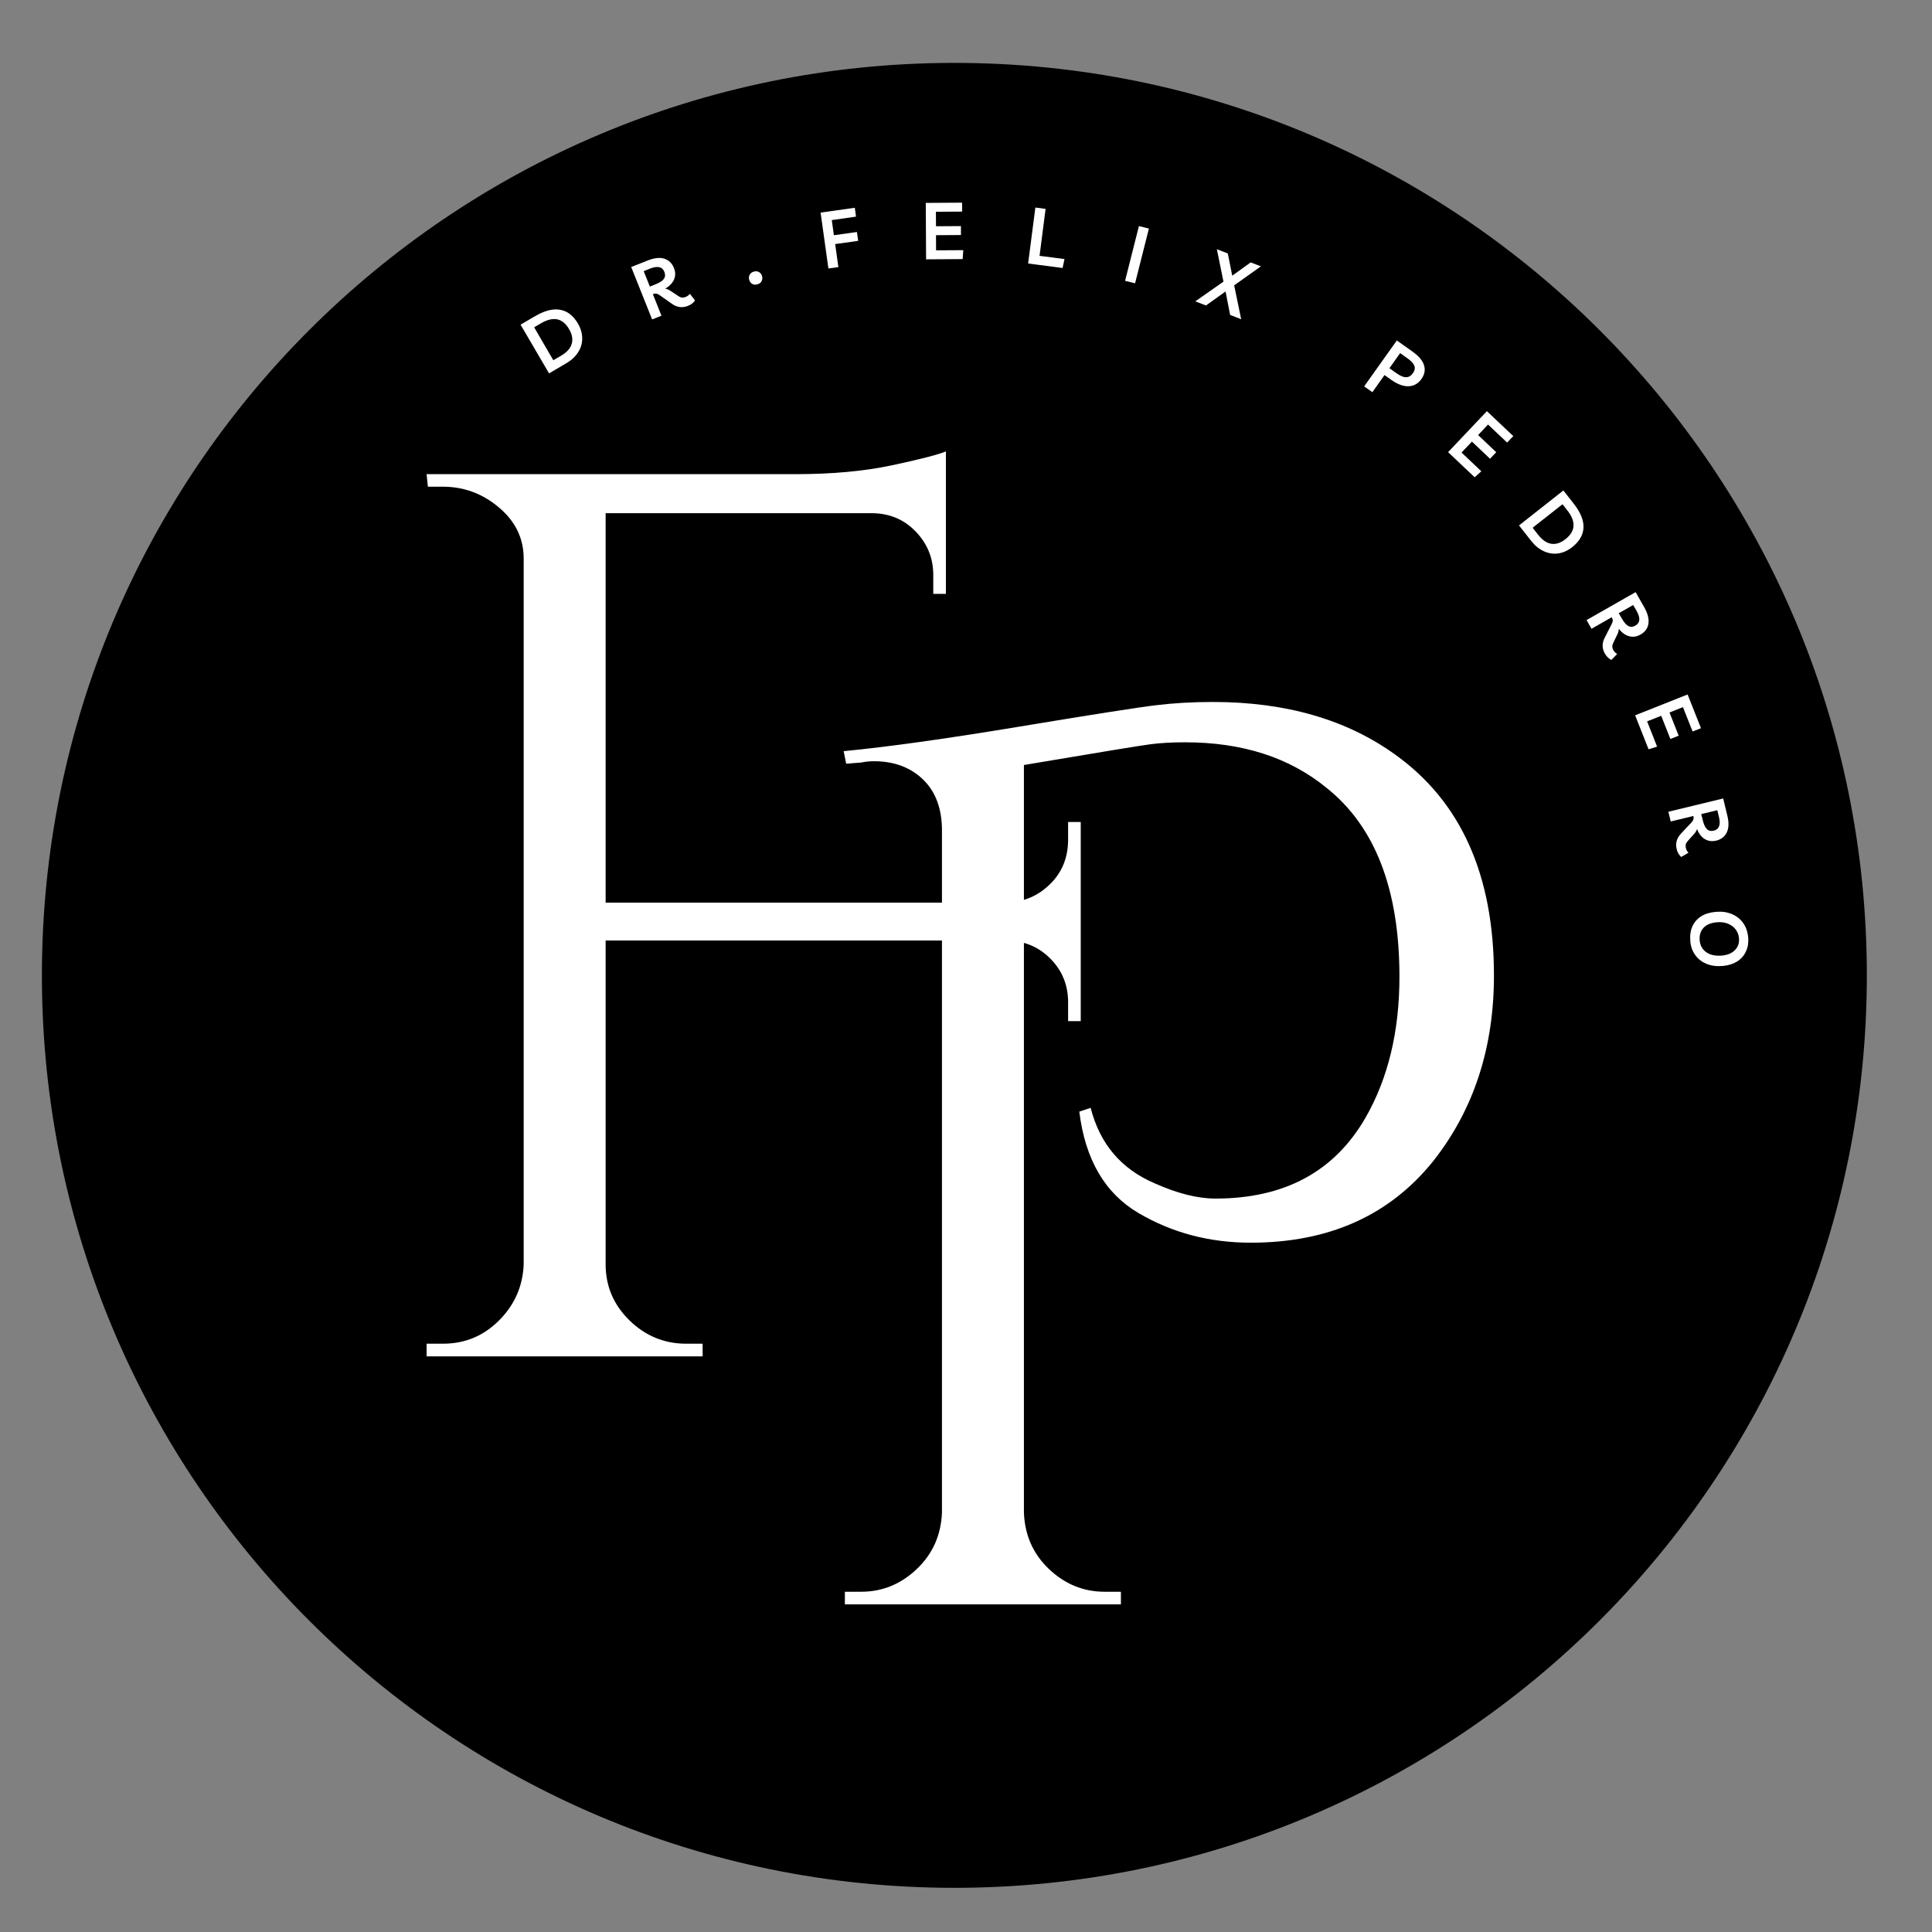
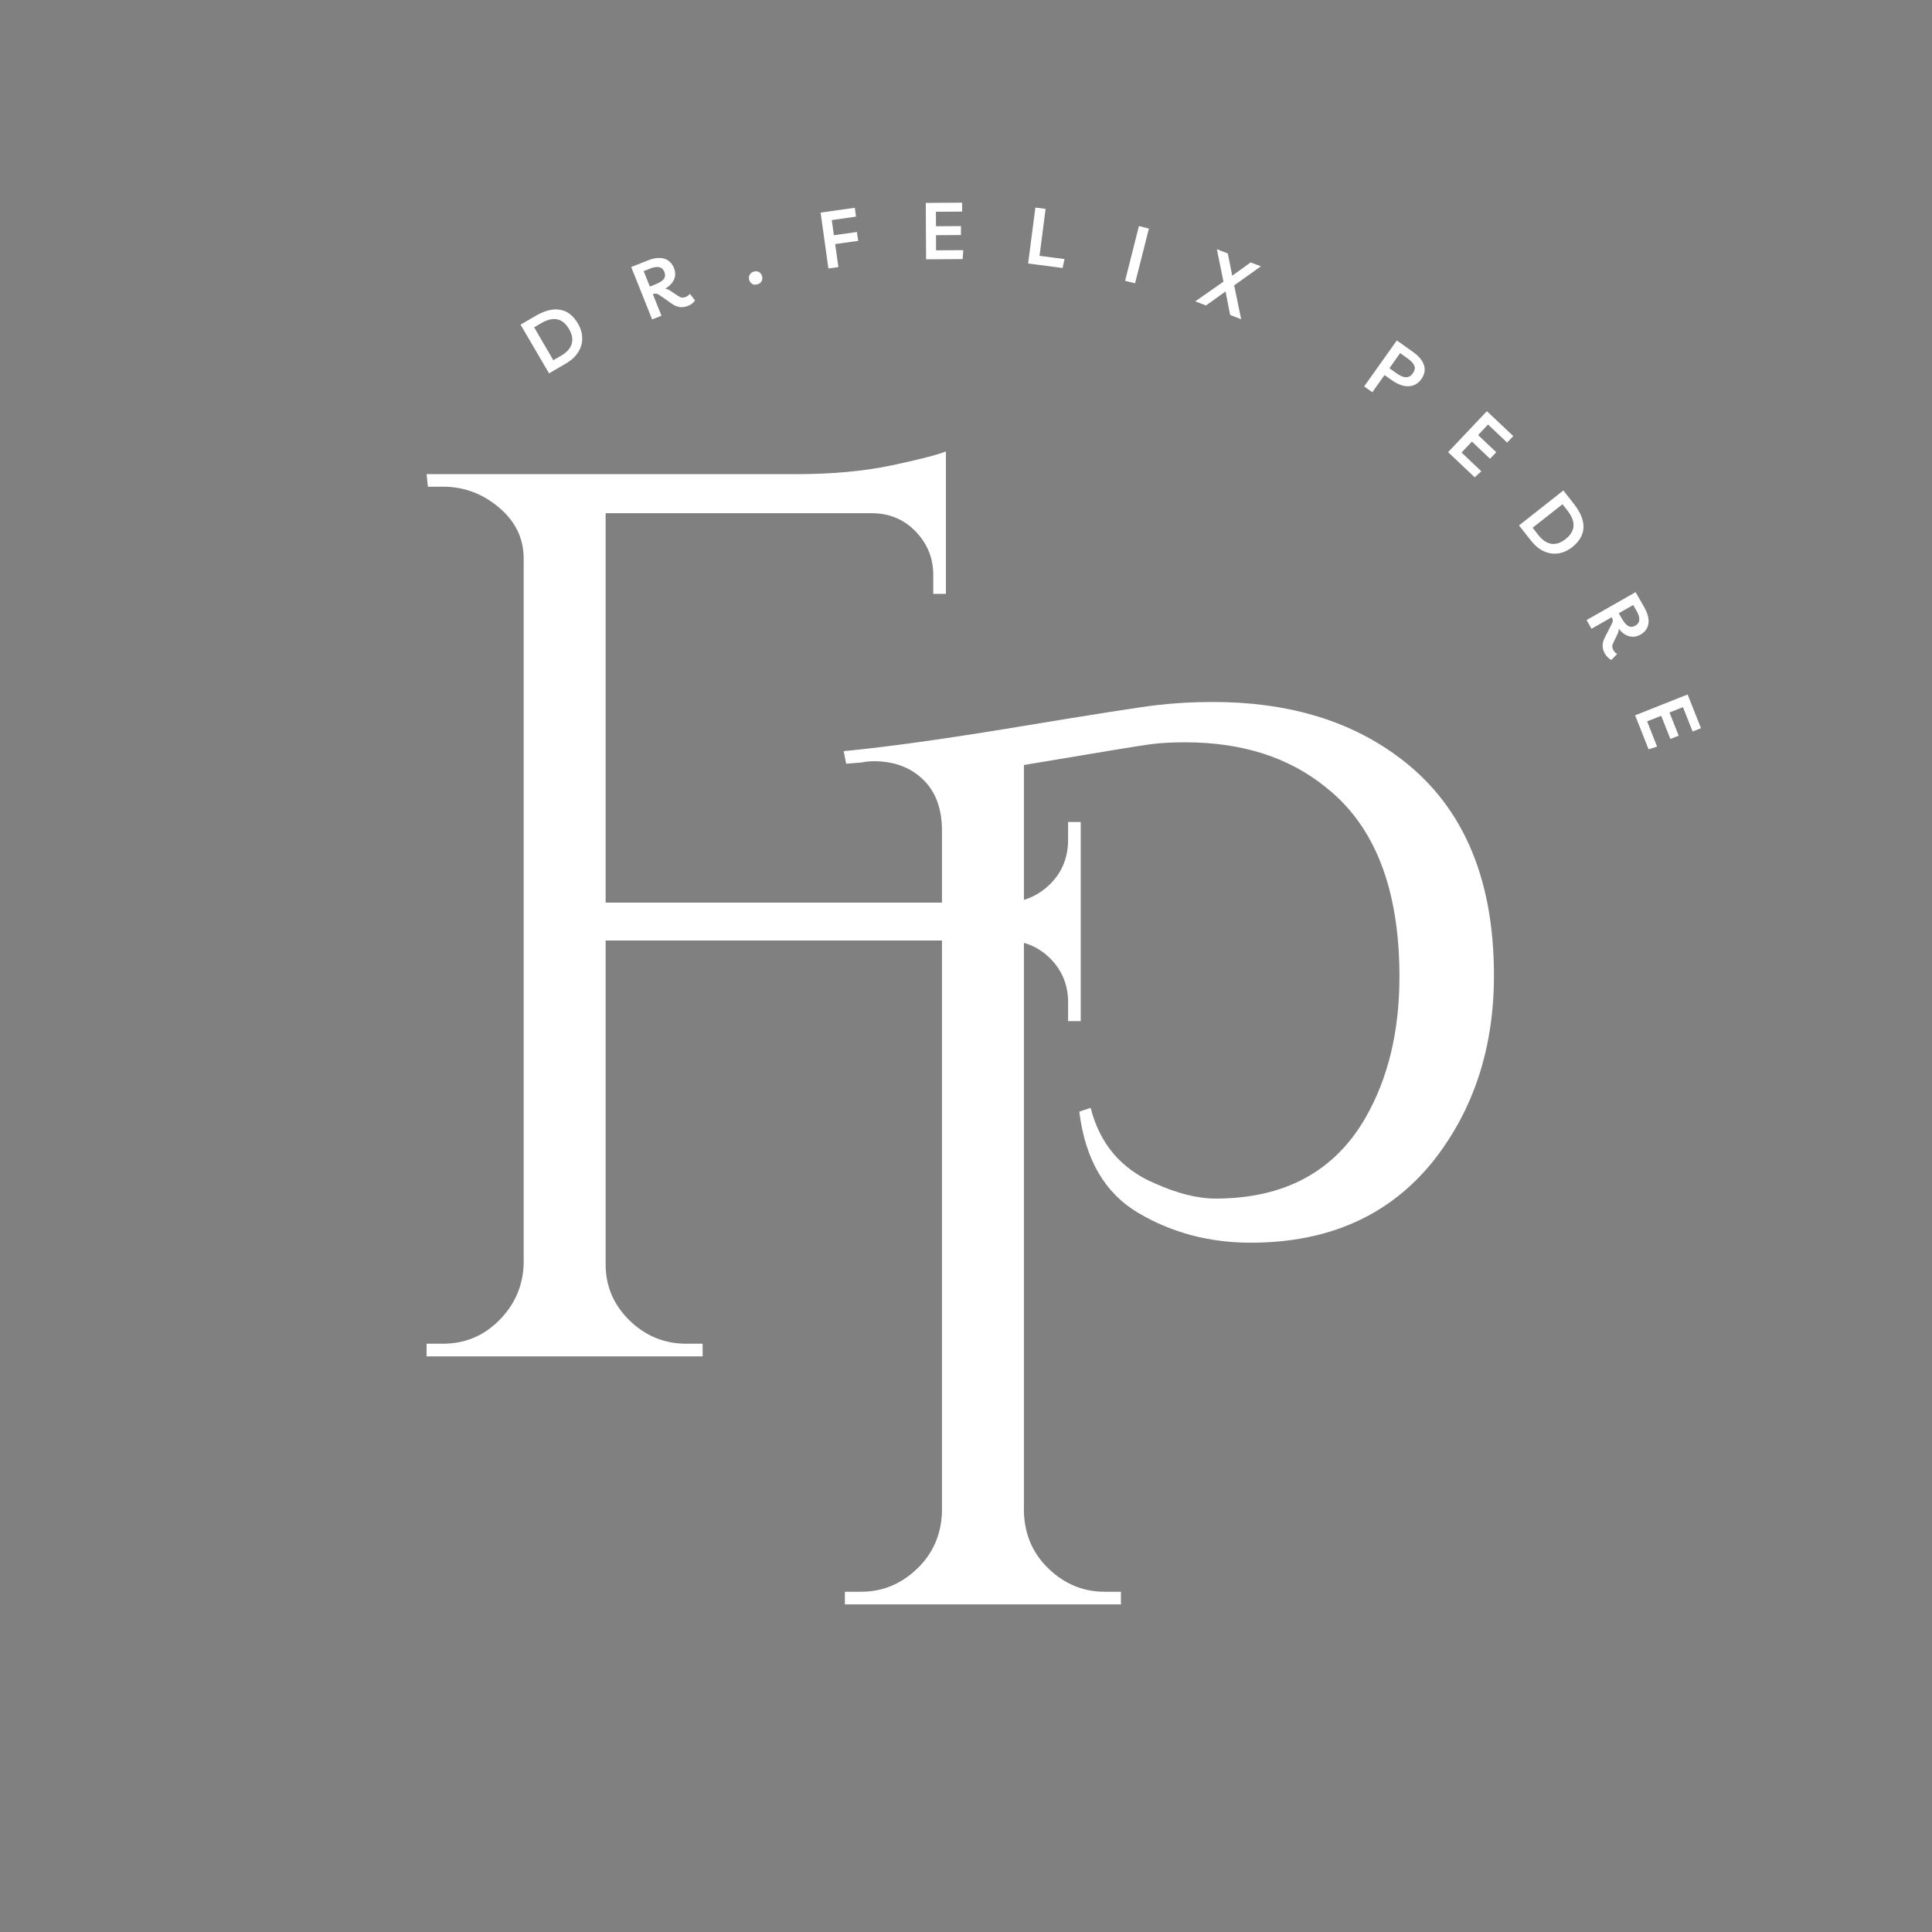
<svg xmlns="http://www.w3.org/2000/svg" width="500" zoomAndPan="magnify" viewBox="0 0 375 375" height="500" preserveAspectRatio="xMidYMid meet" version="1.0">
  <rect x="0" y="0" width="375" height="375" fill="#808080" stroke="none" />
  <defs>
    <g />
    <clipPath id="4e5423e636">
      <path d="M 8.133 12.207 L 362.352 12.207 L 362.352 366.426 L 8.133 366.426 Z M 8.133 12.207 " clip-rule="nonzero" />
    </clipPath>
    <clipPath id="0fa3b4d9c4">
-       <path d="M 185.242 12.207 C 87.426 12.207 8.133 91.504 8.133 189.316 C 8.133 287.133 87.426 366.426 185.242 366.426 C 283.055 366.426 362.352 287.133 362.352 189.316 C 362.352 91.504 283.055 12.207 185.242 12.207 Z M 185.242 12.207 " clip-rule="nonzero" />
-     </clipPath>
+       </clipPath>
  </defs>
  <g clip-path="url(#4e5423e636)">
    <g clip-path="url(#0fa3b4d9c4)">
      <path fill="#000000" d="M 8.133 12.207 L 362.352 12.207 L 362.352 366.426 L 8.133 366.426 Z M 8.133 12.207 " fill-opacity="1" fill-rule="nonzero" />
    </g>
  </g>
  <g fill="#ffffff" fill-opacity="1">
    <g transform="translate(149.319, 311.409)">
      <g>
        <path d="M 86.109 -175.156 C 100.297 -175.156 112.117 -171.727 121.578 -164.875 C 134.297 -155.738 140.656 -141.469 140.656 -122.062 C 140.656 -108.039 136.742 -96.055 128.922 -86.109 C 120.441 -75.504 108.617 -70.203 93.453 -70.203 C 85.453 -70.203 78.191 -72.117 71.672 -75.953 C 65.148 -79.785 61.316 -86.348 60.172 -95.641 L 62.375 -96.375 C 64.164 -89.363 68.328 -84.473 74.859 -81.703 C 79.254 -79.742 83.164 -78.766 86.594 -78.766 C 99.969 -78.766 109.672 -83.984 115.703 -94.422 C 120.109 -102.086 122.312 -111.223 122.312 -121.828 C 122.312 -138.785 117.582 -151.016 108.125 -158.516 C 100.945 -164.391 91.812 -167.328 80.719 -167.328 C 78.113 -167.328 75.875 -167.203 74 -166.953 C 72.125 -166.711 63.93 -165.367 49.422 -162.922 L 49.422 -17.859 C 49.578 -13.453 51.203 -9.781 54.297 -6.844 C 57.398 -3.914 60.988 -2.453 65.062 -2.453 L 68.25 -2.453 L 68.25 0 L 14.672 0 L 14.672 -2.453 L 17.859 -2.453 C 21.93 -2.453 25.516 -3.914 28.609 -6.844 C 31.711 -9.781 33.348 -13.453 33.516 -17.859 L 33.516 -150.203 C 33.516 -154.441 32.289 -157.742 29.844 -160.109 C 27.395 -162.473 24.211 -163.656 20.297 -163.656 C 19.484 -163.656 18.672 -163.57 17.859 -163.406 L 14.922 -163.172 L 14.438 -165.609 C 22.914 -166.422 34.289 -168.008 48.562 -170.375 C 62.832 -172.738 71.676 -174.125 75.094 -174.531 C 78.52 -174.945 82.191 -175.156 86.109 -175.156 Z M 86.109 -175.156 " />
      </g>
    </g>
  </g>
  <g fill="#ffffff" fill-opacity="1">
    <g transform="translate(68.13, 263.266)">
      <g>
        <path d="M 139.188 -68.734 C 139.188 -71.992 138.086 -74.766 135.891 -77.047 C 133.691 -79.336 130.957 -80.562 127.688 -80.719 L 49.422 -80.719 L 49.422 -17.859 C 49.422 -13.617 50.969 -9.988 54.062 -6.969 C 57.156 -3.957 60.82 -2.453 65.062 -2.453 L 68.25 -2.453 L 68.25 0 L 14.672 0 L 14.672 -2.453 L 17.859 -2.453 C 22.098 -2.453 25.723 -3.957 28.734 -6.969 C 31.754 -9.988 33.348 -13.617 33.516 -17.859 L 33.516 -154.844 C 33.516 -158.758 31.922 -162.062 28.734 -164.75 C 25.555 -167.445 21.93 -168.797 17.859 -168.797 L 14.922 -168.797 L 14.672 -171.234 L 86.359 -171.234 C 93.367 -171.234 99.562 -171.801 104.938 -172.938 C 110.32 -174.082 113.832 -174.984 115.469 -175.641 L 115.469 -148 L 113.016 -148 L 113.016 -151.672 C 113.016 -154.93 111.875 -157.742 109.594 -160.109 C 107.312 -162.473 104.457 -163.656 101.031 -163.656 L 49.422 -163.656 L 49.422 -88.062 L 127.453 -88.062 C 130.711 -88.227 133.484 -89.453 135.766 -91.734 C 138.047 -94.016 139.188 -96.867 139.188 -100.297 L 139.188 -103.719 L 141.641 -103.719 L 141.641 -65.062 L 139.188 -65.062 Z M 139.188 -68.734 " />
      </g>
    </g>
  </g>
  <g fill="#ffffff" fill-opacity="1">
    <g transform="translate(105.601, 73.031)">
      <g>
        <path d="M 0.969 -0.562 L -4.562 -10.016 L -1.75 -11.656 C 0.094 -12.738 1.711 -13.156 3.109 -12.906 C 4.516 -12.664 5.672 -11.773 6.578 -10.234 C 7.129 -9.273 7.406 -8.316 7.406 -7.359 C 7.414 -6.398 7.148 -5.5 6.609 -4.656 C 6.078 -3.812 5.301 -3.094 4.281 -2.5 Z M 1.797 -3.109 L 3.297 -3.984 C 4.41 -4.629 5.098 -5.391 5.359 -6.266 C 5.629 -7.148 5.461 -8.109 4.859 -9.141 C 4.223 -10.234 3.453 -10.867 2.547 -11.047 C 1.648 -11.234 0.594 -10.973 -0.625 -10.266 L -1.922 -9.5 Z M 1.797 -3.109 " />
      </g>
    </g>
  </g>
  <g fill="#ffffff" fill-opacity="1">
    <g transform="translate(125.532, 62.423)">
      <g>
        <path d="M 8.375 -5.391 L 9.359 -4.125 C 9.242 -3.906 9.062 -3.695 8.812 -3.5 C 8.562 -3.312 8.285 -3.16 7.984 -3.047 C 6.91 -2.617 5.879 -2.754 4.891 -3.453 L 2.516 -5.125 C 2.273 -5.301 2.051 -5.398 1.844 -5.422 C 1.645 -5.453 1.453 -5.43 1.266 -5.359 L 1.188 -5.328 L 2.859 -1.141 L 1.047 -0.422 L -3.016 -10.594 L 0.141 -11.844 C 1.43 -12.363 2.516 -12.488 3.391 -12.219 C 4.273 -11.945 4.906 -11.344 5.281 -10.406 C 5.508 -9.844 5.578 -9.305 5.484 -8.797 C 5.398 -8.297 5.188 -7.844 4.844 -7.438 C 4.508 -7.031 4.086 -6.68 3.578 -6.391 C 3.93 -6.348 4.289 -6.195 4.656 -5.938 L 5.953 -5.078 C 6.285 -4.836 6.566 -4.703 6.797 -4.672 C 7.023 -4.641 7.285 -4.68 7.578 -4.797 C 7.898 -4.93 8.164 -5.129 8.375 -5.391 Z M 0.625 -10.281 L -0.594 -9.797 L 0.609 -6.797 L 1.734 -7.25 C 2.523 -7.562 3.055 -7.91 3.328 -8.297 C 3.598 -8.68 3.629 -9.133 3.422 -9.656 C 3.023 -10.656 2.094 -10.863 0.625 -10.281 Z M 0.625 -10.281 " />
      </g>
    </g>
  </g>
  <g fill="#ffffff" fill-opacity="1">
    <g transform="translate(145.187, 55.523)">
      <g>
        <path d="M 1.797 -0.328 C 1.41 -0.223 1.07 -0.258 0.781 -0.438 C 0.5 -0.625 0.312 -0.895 0.219 -1.25 C 0.133 -1.594 0.172 -1.91 0.328 -2.203 C 0.492 -2.504 0.77 -2.707 1.156 -2.812 C 1.551 -2.914 1.891 -2.875 2.172 -2.688 C 2.461 -2.508 2.648 -2.25 2.734 -1.906 C 2.828 -1.551 2.789 -1.223 2.625 -0.922 C 2.469 -0.629 2.191 -0.43 1.797 -0.328 Z M 1.797 -0.328 " />
      </g>
    </g>
  </g>
  <g fill="#ffffff" fill-opacity="1">
    <g transform="translate(159.683, 52.266)">
      <g>
        <path d="M 6.469 -10.219 L 1.766 -9.547 L 2.172 -6.609 L 6.641 -7.234 L 6.891 -5.516 L 2.422 -4.891 L 3.047 -0.422 L 1.109 -0.156 L -0.406 -11 L 6.234 -11.938 Z M 6.469 -10.219 " />
      </g>
    </g>
  </g>
  <g fill="#ffffff" fill-opacity="1">
    <g transform="translate(178.629, 50.337)">
      <g>
        <path d="M 8.125 -9.266 L 3.031 -9.234 L 3.047 -6.422 L 7.891 -6.453 L 7.891 -4.719 L 3.047 -4.688 L 3.062 -1.75 L 8.344 -1.781 L 8.219 -0.047 L 1.125 0 L 1.062 -10.953 L 8.109 -11 Z M 8.125 -9.266 " />
      </g>
    </g>
  </g>
  <g fill="#ffffff" fill-opacity="1">
    <g transform="translate(198.448, 51.003)">
      <g>
        <path d="M 1.109 0.141 L 2.516 -10.719 L 4.5 -10.453 L 3.328 -1.344 L 8.172 -0.719 L 7.797 1.016 Z M 1.109 0.141 " />
      </g>
    </g>
  </g>
  <g fill="#ffffff" fill-opacity="1">
    <g transform="translate(217.284, 54.225)">
      <g>
        <path d="M 1.094 0.281 L 3.781 -10.344 L 5.719 -9.859 L 3.031 0.766 Z M 1.094 0.281 " />
      </g>
    </g>
  </g>
  <g fill="#ffffff" fill-opacity="1">
    <g transform="translate(232.098, 58.525)">
      <g>
        <path d="M 1.984 0.766 L -0.094 -0.031 L 5.375 -3.859 L 4.094 -10.156 L 6.219 -9.328 L 7.078 -5.016 L 10.656 -7.594 L 12.641 -6.828 L 7.453 -3.141 L 8.812 3.438 L 6.672 2.609 L 5.781 -1.953 Z M 1.984 0.766 " />
      </g>
    </g>
  </g>
  <g fill="#ffffff" fill-opacity="1">
    <g transform="translate(250.975, 66.817)">
      <g />
    </g>
  </g>
  <g fill="#ffffff" fill-opacity="1">
    <g transform="translate(263.859, 74.346)">
      <g>
        <path d="M 2.516 1.781 L 0.922 0.656 L 7.266 -8.266 L 10.406 -6.031 C 11.562 -5.207 12.273 -4.344 12.547 -3.438 C 12.828 -2.539 12.656 -1.648 12.031 -0.766 C 11.383 0.129 10.551 0.594 9.531 0.625 C 8.508 0.664 7.367 0.234 6.109 -0.672 L 4.875 -1.547 Z M 9.391 -4.75 L 7.906 -5.812 L 5.828 -2.875 L 7.141 -1.938 C 7.898 -1.395 8.535 -1.125 9.047 -1.125 C 9.566 -1.125 10.008 -1.379 10.375 -1.891 C 10.738 -2.398 10.836 -2.879 10.672 -3.328 C 10.504 -3.785 10.078 -4.258 9.391 -4.75 Z M 9.391 -4.75 " />
      </g>
    </g>
  </g>
  <g fill="#ffffff" fill-opacity="1">
    <g transform="translate(280.262, 86.994)">
      <g>
        <path d="M 12.266 -1.094 L 8.562 -4.594 L 6.641 -2.547 L 10.156 0.781 L 8.953 2.047 L 5.438 -1.281 L 3.422 0.844 L 7.266 4.484 L 5.969 5.641 L 0.812 0.766 L 8.344 -7.188 L 13.469 -2.344 Z M 12.266 -1.094 " />
      </g>
    </g>
  </g>
  <g fill="#ffffff" fill-opacity="1">
    <g transform="translate(294.137, 101.092)">
      <g>
        <path d="M 0.703 0.891 L 9.312 -5.891 L 11.312 -3.344 C 12.633 -1.664 13.27 -0.117 13.219 1.297 C 13.164 2.723 12.438 3.992 11.031 5.109 C 10.164 5.785 9.258 6.191 8.312 6.328 C 7.363 6.461 6.438 6.32 5.531 5.906 C 4.625 5.5 3.801 4.828 3.062 3.891 Z M 3.344 1.344 L 4.422 2.719 C 5.211 3.727 6.055 4.305 6.953 4.453 C 7.859 4.598 8.781 4.301 9.719 3.562 C 10.707 2.781 11.227 1.926 11.281 1 C 11.344 0.082 10.941 -0.926 10.078 -2.031 L 9.141 -3.219 Z M 3.344 1.344 " />
      </g>
    </g>
  </g>
  <g fill="#ffffff" fill-opacity="1">
    <g transform="translate(307.393, 119.371)">
      <g>
        <path d="M 6.5 7.562 L 5.375 8.719 C 5.145 8.625 4.914 8.461 4.688 8.234 C 4.457 8.016 4.266 7.766 4.109 7.484 C 3.535 6.484 3.531 5.445 4.094 4.375 L 5.422 1.781 C 5.566 1.52 5.641 1.285 5.641 1.078 C 5.641 0.879 5.586 0.691 5.484 0.516 L 5.438 0.438 L 1.516 2.672 L 0.562 0.984 L 10.078 -4.438 L 11.766 -1.484 C 12.441 -0.273 12.707 0.781 12.562 1.688 C 12.426 2.594 11.914 3.297 11.031 3.797 C 10.508 4.098 9.988 4.238 9.469 4.219 C 8.957 4.195 8.473 4.051 8.016 3.781 C 7.566 3.508 7.164 3.133 6.812 2.656 C 6.82 3.008 6.723 3.391 6.516 3.797 L 5.844 5.203 C 5.656 5.555 5.555 5.848 5.547 6.078 C 5.547 6.316 5.625 6.57 5.781 6.844 C 5.957 7.156 6.195 7.395 6.5 7.562 Z M 10.266 -0.797 L 9.609 -1.938 L 6.812 -0.344 L 7.422 0.719 C 7.836 1.445 8.254 1.922 8.672 2.141 C 9.086 2.367 9.539 2.344 10.031 2.062 C 10.969 1.531 11.047 0.578 10.266 -0.797 Z M 10.266 -0.797 " />
      </g>
    </g>
  </g>
  <g fill="#ffffff" fill-opacity="1">
    <g transform="translate(316.955, 137.796)">
      <g>
        <path d="M 11.578 4.188 L 9.703 -0.547 L 7.094 0.5 L 8.875 5 L 7.266 5.641 L 5.484 1.141 L 2.75 2.219 L 4.688 7.125 L 3.031 7.641 L 0.422 1.047 L 10.609 -3 L 13.203 3.547 Z M 11.578 4.188 " />
      </g>
    </g>
  </g>
  <g fill="#ffffff" fill-opacity="1">
    <g transform="translate(323.566, 156.465)">
      <g>
-         <path d="M 4.172 9.047 L 2.75 9.875 C 2.562 9.707 2.383 9.488 2.219 9.219 C 2.062 8.945 1.945 8.656 1.875 8.344 C 1.602 7.219 1.883 6.211 2.719 5.328 L 4.719 3.203 C 4.914 3.004 5.047 2.805 5.109 2.609 C 5.172 2.41 5.18 2.207 5.141 2 L 5.109 1.922 L 0.719 2.984 L 0.266 1.094 L 10.906 -1.484 L 11.703 1.828 C 12.035 3.172 12.004 4.258 11.609 5.094 C 11.211 5.926 10.523 6.461 9.547 6.703 C 8.961 6.836 8.426 6.828 7.938 6.672 C 7.445 6.516 7.02 6.238 6.656 5.844 C 6.301 5.457 6.023 4.988 5.828 4.438 C 5.734 4.781 5.531 5.117 5.219 5.453 L 4.172 6.609 C 3.898 6.898 3.727 7.156 3.656 7.375 C 3.594 7.602 3.598 7.867 3.672 8.172 C 3.754 8.516 3.922 8.805 4.172 9.047 Z M 10.078 2.078 L 9.766 0.797 L 6.641 1.547 L 6.938 2.734 C 7.133 3.555 7.406 4.133 7.75 4.469 C 8.094 4.801 8.535 4.898 9.078 4.766 C 10.117 4.516 10.453 3.617 10.078 2.078 Z M 10.078 2.078 " />
-       </g>
+         </g>
    </g>
  </g>
  <g fill="#ffffff" fill-opacity="1">
    <g transform="translate(327.72, 176.759)">
      <g>
-         <path d="M 0.375 6 C 0.27 4.883 0.395 3.914 0.75 3.094 C 1.113 2.27 1.68 1.609 2.453 1.109 C 3.223 0.617 4.18 0.328 5.328 0.234 C 6.453 0.129 7.473 0.266 8.391 0.641 C 9.305 1.016 10.047 1.594 10.609 2.375 C 11.172 3.156 11.504 4.109 11.609 5.234 C 11.691 6.234 11.539 7.133 11.156 7.938 C 10.781 8.75 10.207 9.395 9.438 9.875 C 8.664 10.352 7.738 10.641 6.656 10.734 C 5.477 10.836 4.438 10.703 3.531 10.328 C 2.625 9.961 1.895 9.398 1.344 8.641 C 0.789 7.891 0.469 7.008 0.375 6 Z M 2.188 5.781 C 2.238 6.414 2.441 6.969 2.797 7.438 C 3.16 7.906 3.648 8.254 4.266 8.484 C 4.891 8.711 5.629 8.789 6.484 8.719 C 7.578 8.625 8.426 8.27 9.031 7.656 C 9.633 7.051 9.895 6.281 9.812 5.344 C 9.758 4.688 9.539 4.113 9.156 3.625 C 8.77 3.133 8.266 2.766 7.641 2.516 C 7.023 2.273 6.32 2.188 5.531 2.25 C 4.363 2.352 3.492 2.719 2.922 3.344 C 2.348 3.969 2.102 4.781 2.188 5.781 Z M 2.188 5.781 " />
-       </g>
+         </g>
    </g>
  </g>
</svg>